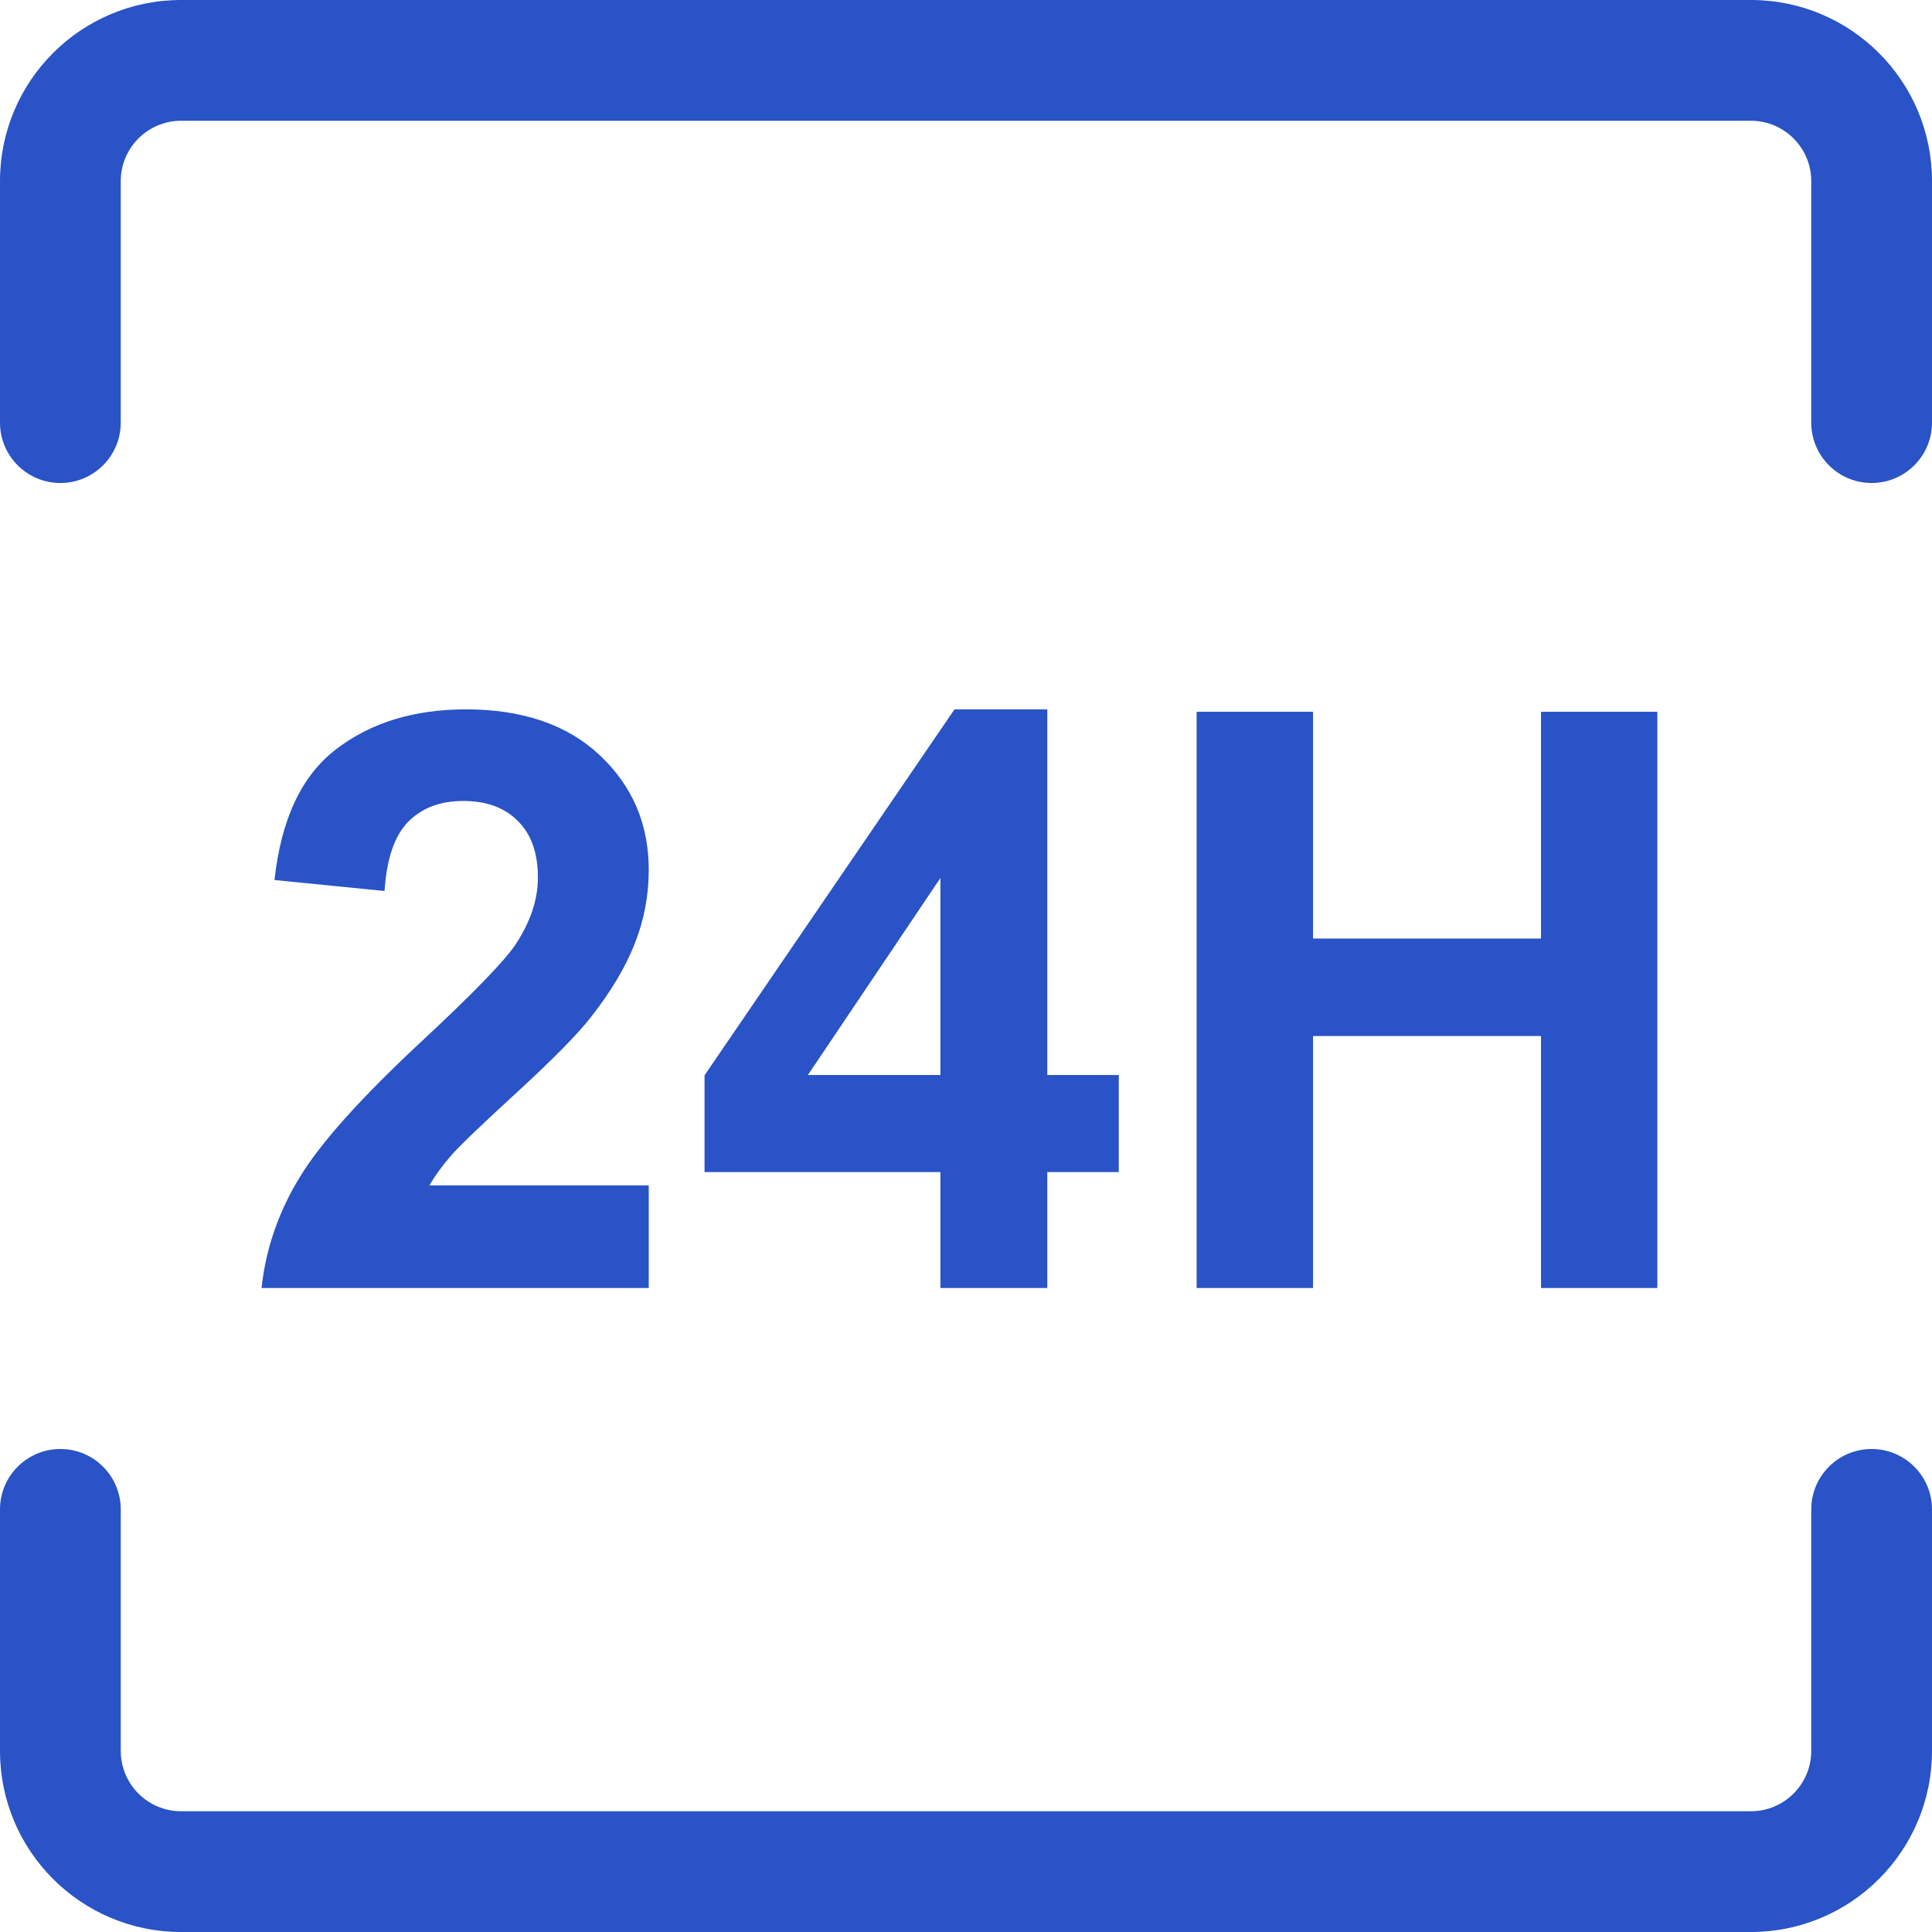
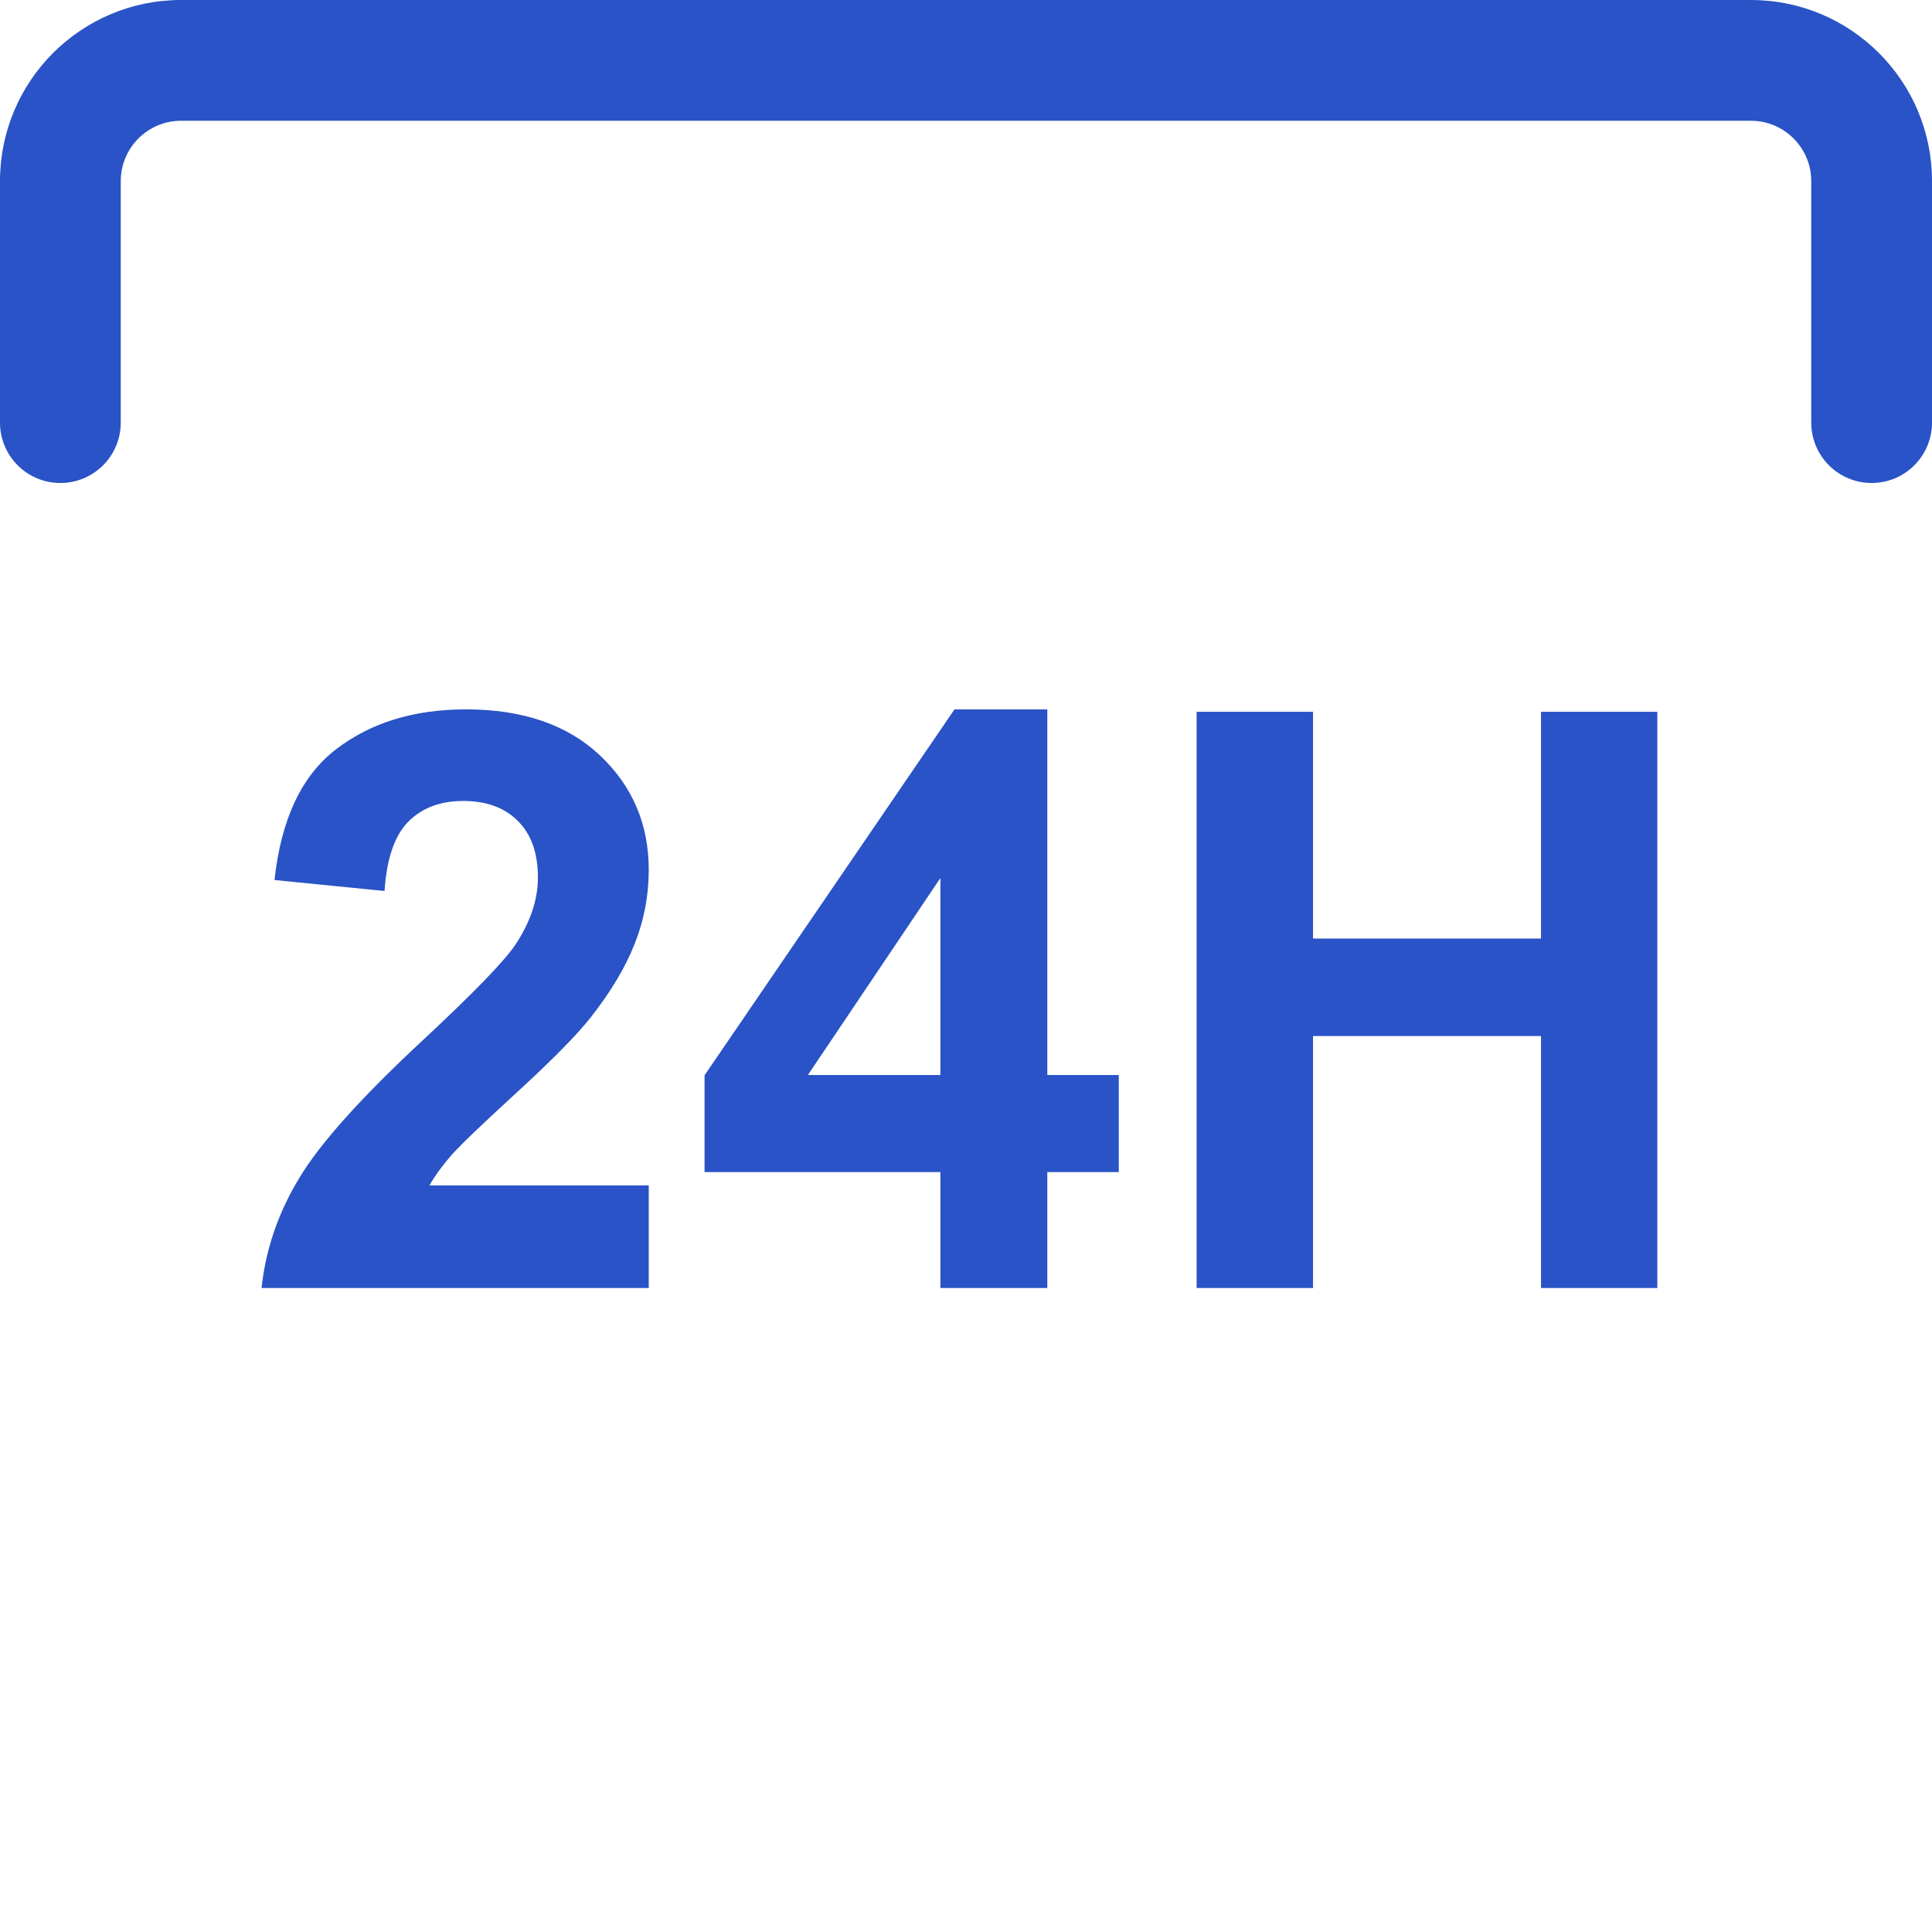
<svg xmlns="http://www.w3.org/2000/svg" width="24" height="24" viewBox="0 0 24 24" fill="none">
-   <path fill-rule="evenodd" clip-rule="evenodd" d="M0.75 18C1.164 18 1.5 18.336 1.5 18.75V21.75C1.5 22.164 1.836 22.5 2.25 22.5H21.75C22.164 22.5 22.5 22.164 22.5 21.75V18.75C22.5 18.336 22.836 18 23.25 18C23.664 18 24 18.336 24 18.75V21.75C24 22.993 22.993 24 21.75 24H2.25C1.007 24 0 22.993 0 21.75V18.75C0 18.336 0.336 18 0.75 18Z" fill="#2953C6" />
  <path fill-rule="evenodd" clip-rule="evenodd" d="M2.25 1.5C1.836 1.5 1.5 1.836 1.5 2.25V5.25C1.5 5.664 1.164 6 0.75 6C0.336 6 0 5.664 0 5.25V2.25C0 1.007 1.007 0 2.25 0H21.75C22.993 0 24 1.007 24 2.25V5.25C24 5.664 23.664 6 23.25 6C22.836 6 22.5 5.664 22.5 5.25V2.25C22.5 1.836 22.164 1.5 21.75 1.5H2.25Z" fill="#2953C6" />
  <path d="M8.059 14.726V16H3.249C3.301 15.518 3.457 15.062 3.718 14.633C3.978 14.2 4.493 13.627 5.261 12.914C5.879 12.338 6.258 11.947 6.398 11.742C6.587 11.459 6.682 11.179 6.682 10.902C6.682 10.596 6.599 10.362 6.433 10.199C6.27 10.033 6.044 9.95 5.754 9.95C5.467 9.95 5.24 10.037 5.07 10.209C4.901 10.382 4.803 10.668 4.777 11.068L3.41 10.932C3.492 10.176 3.747 9.634 4.177 9.306C4.606 8.977 5.144 8.812 5.788 8.812C6.494 8.812 7.049 9.003 7.453 9.384C7.857 9.765 8.059 10.238 8.059 10.805C8.059 11.127 8 11.435 7.883 11.727C7.769 12.017 7.587 12.322 7.336 12.641C7.17 12.852 6.87 13.157 6.438 13.554C6.005 13.951 5.729 14.214 5.612 14.345C5.498 14.475 5.406 14.602 5.334 14.726H8.059Z" fill="#2953C6" />
  <path d="M11.682 16V14.56H8.752V13.358L11.857 8.812H13.01V13.354H13.898V14.56H13.01V16H11.682ZM11.682 13.354V10.907L10.036 13.354H11.682Z" fill="#2953C6" />
  <path d="M14.865 16V8.842H16.311V11.659H19.143V8.842H20.588V16H19.143V12.87H16.311V16H14.865Z" fill="#2953C6" />
</svg>